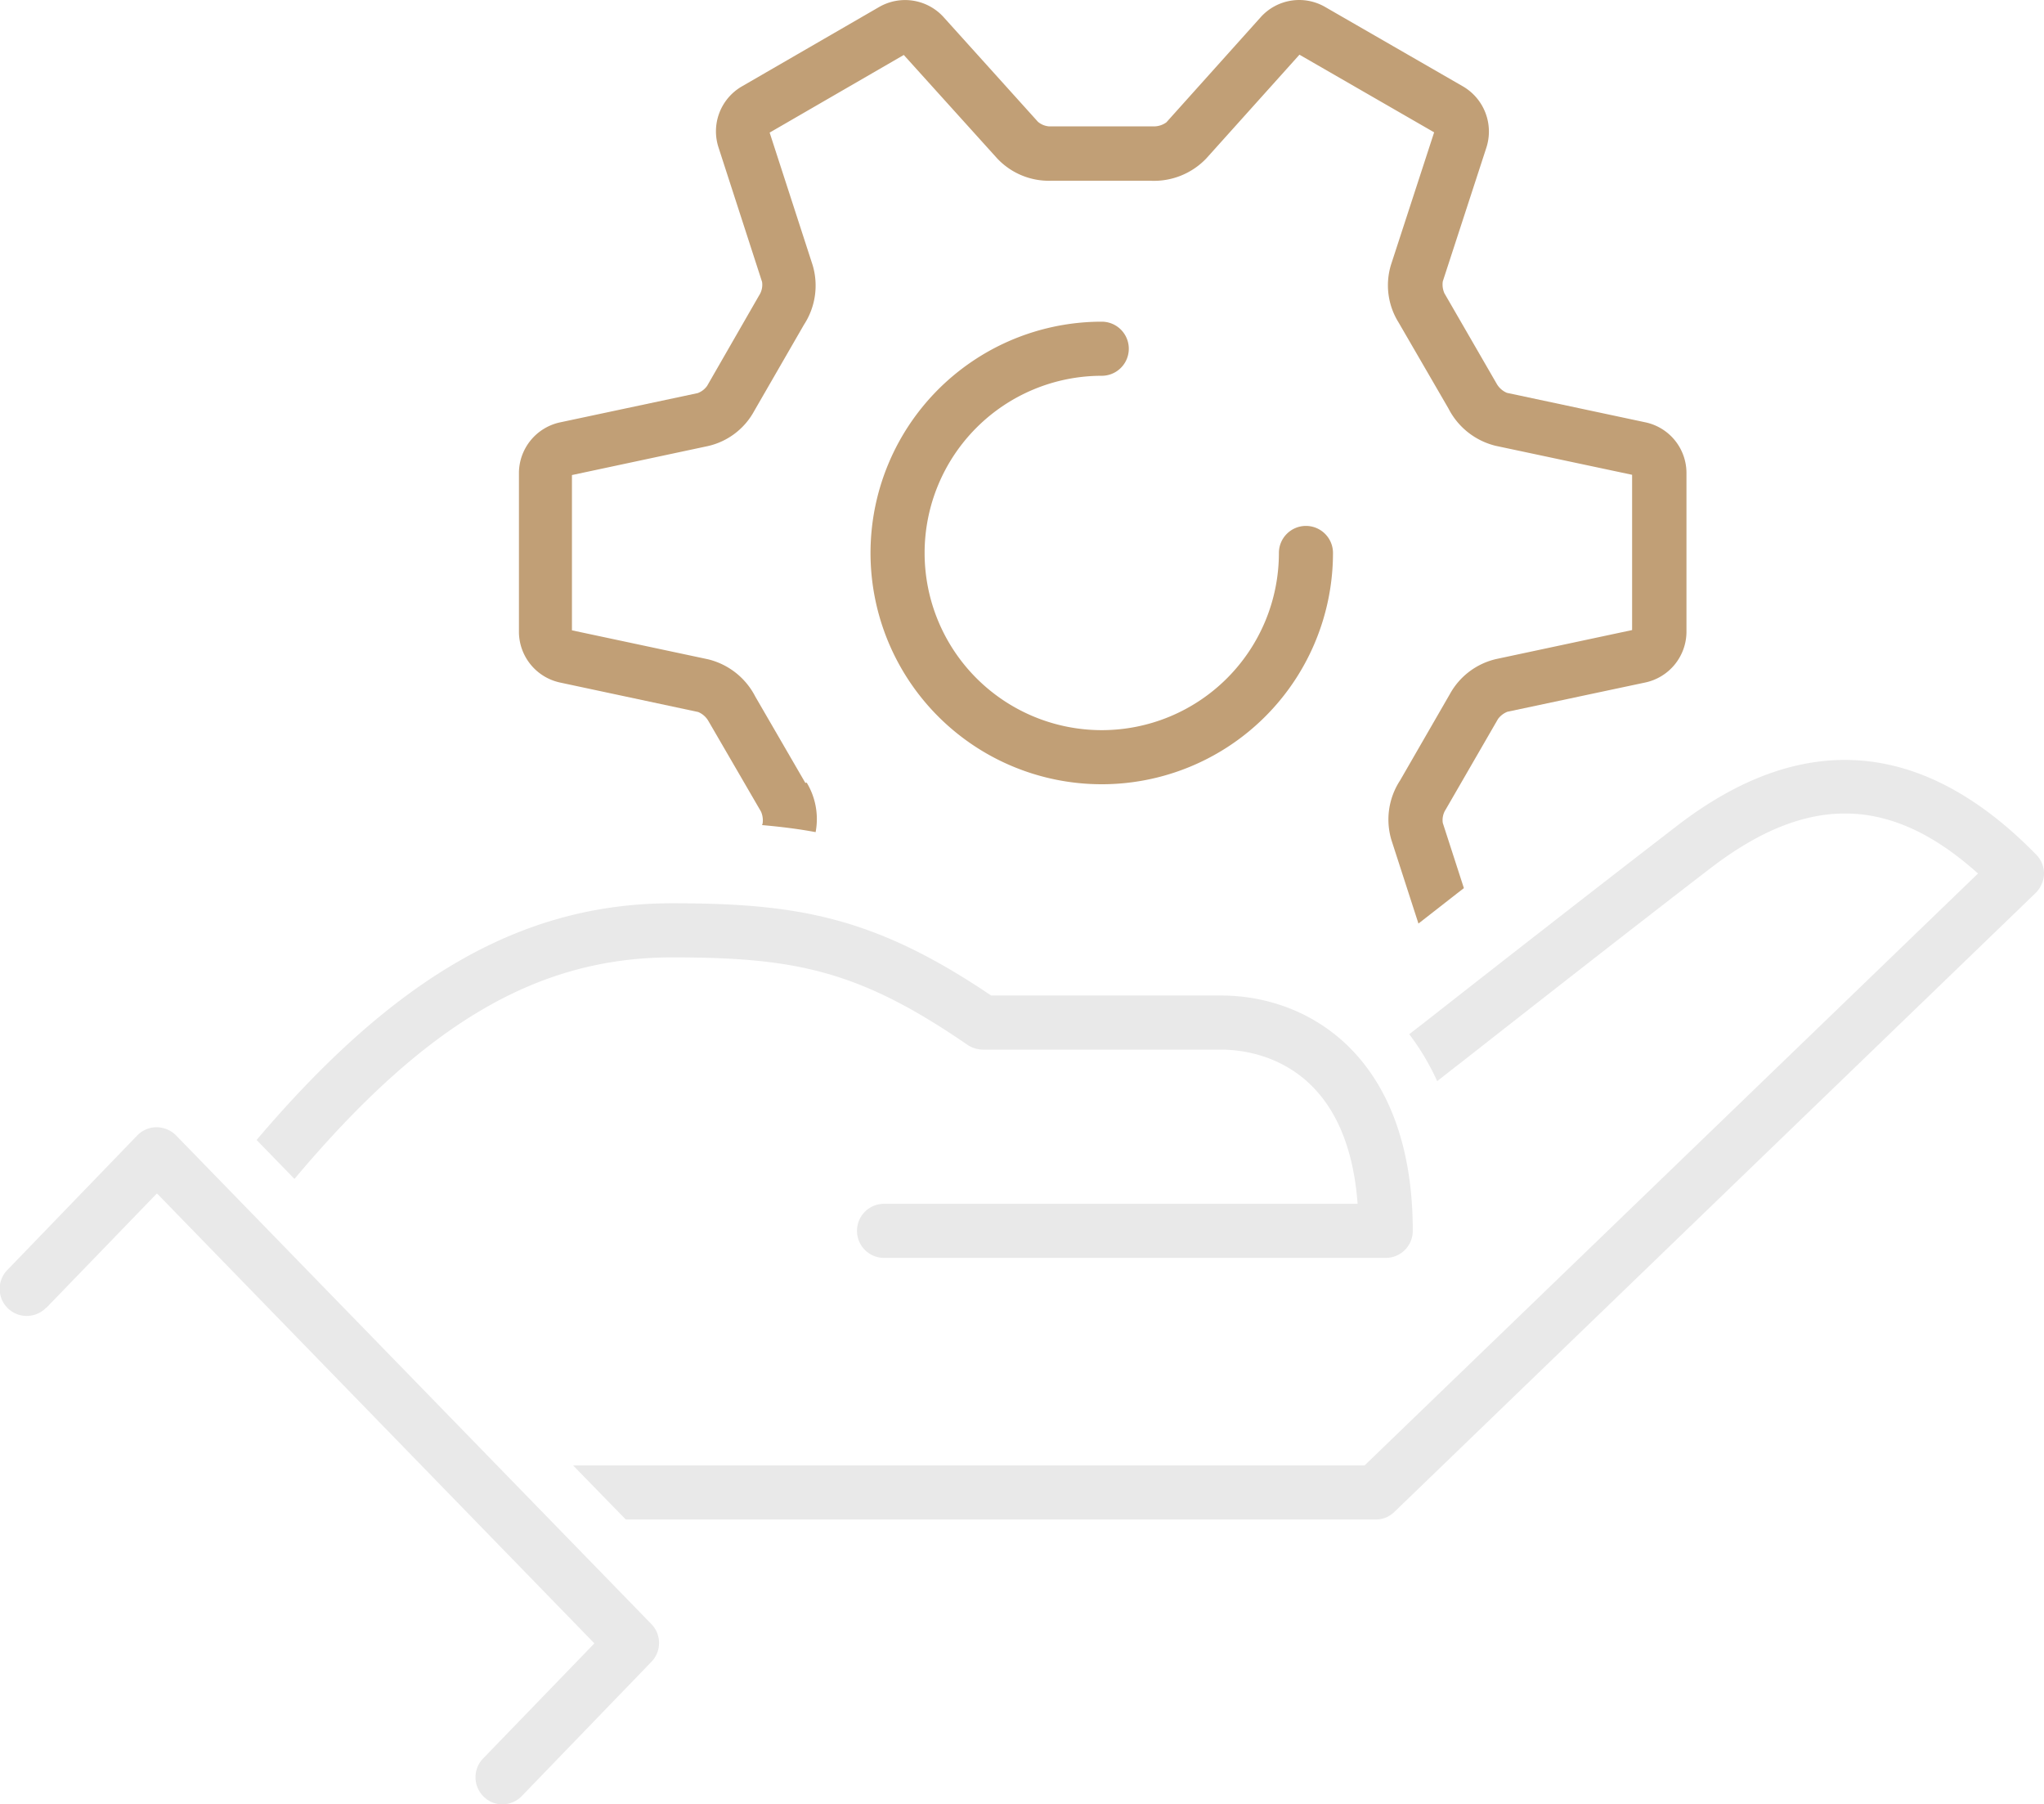
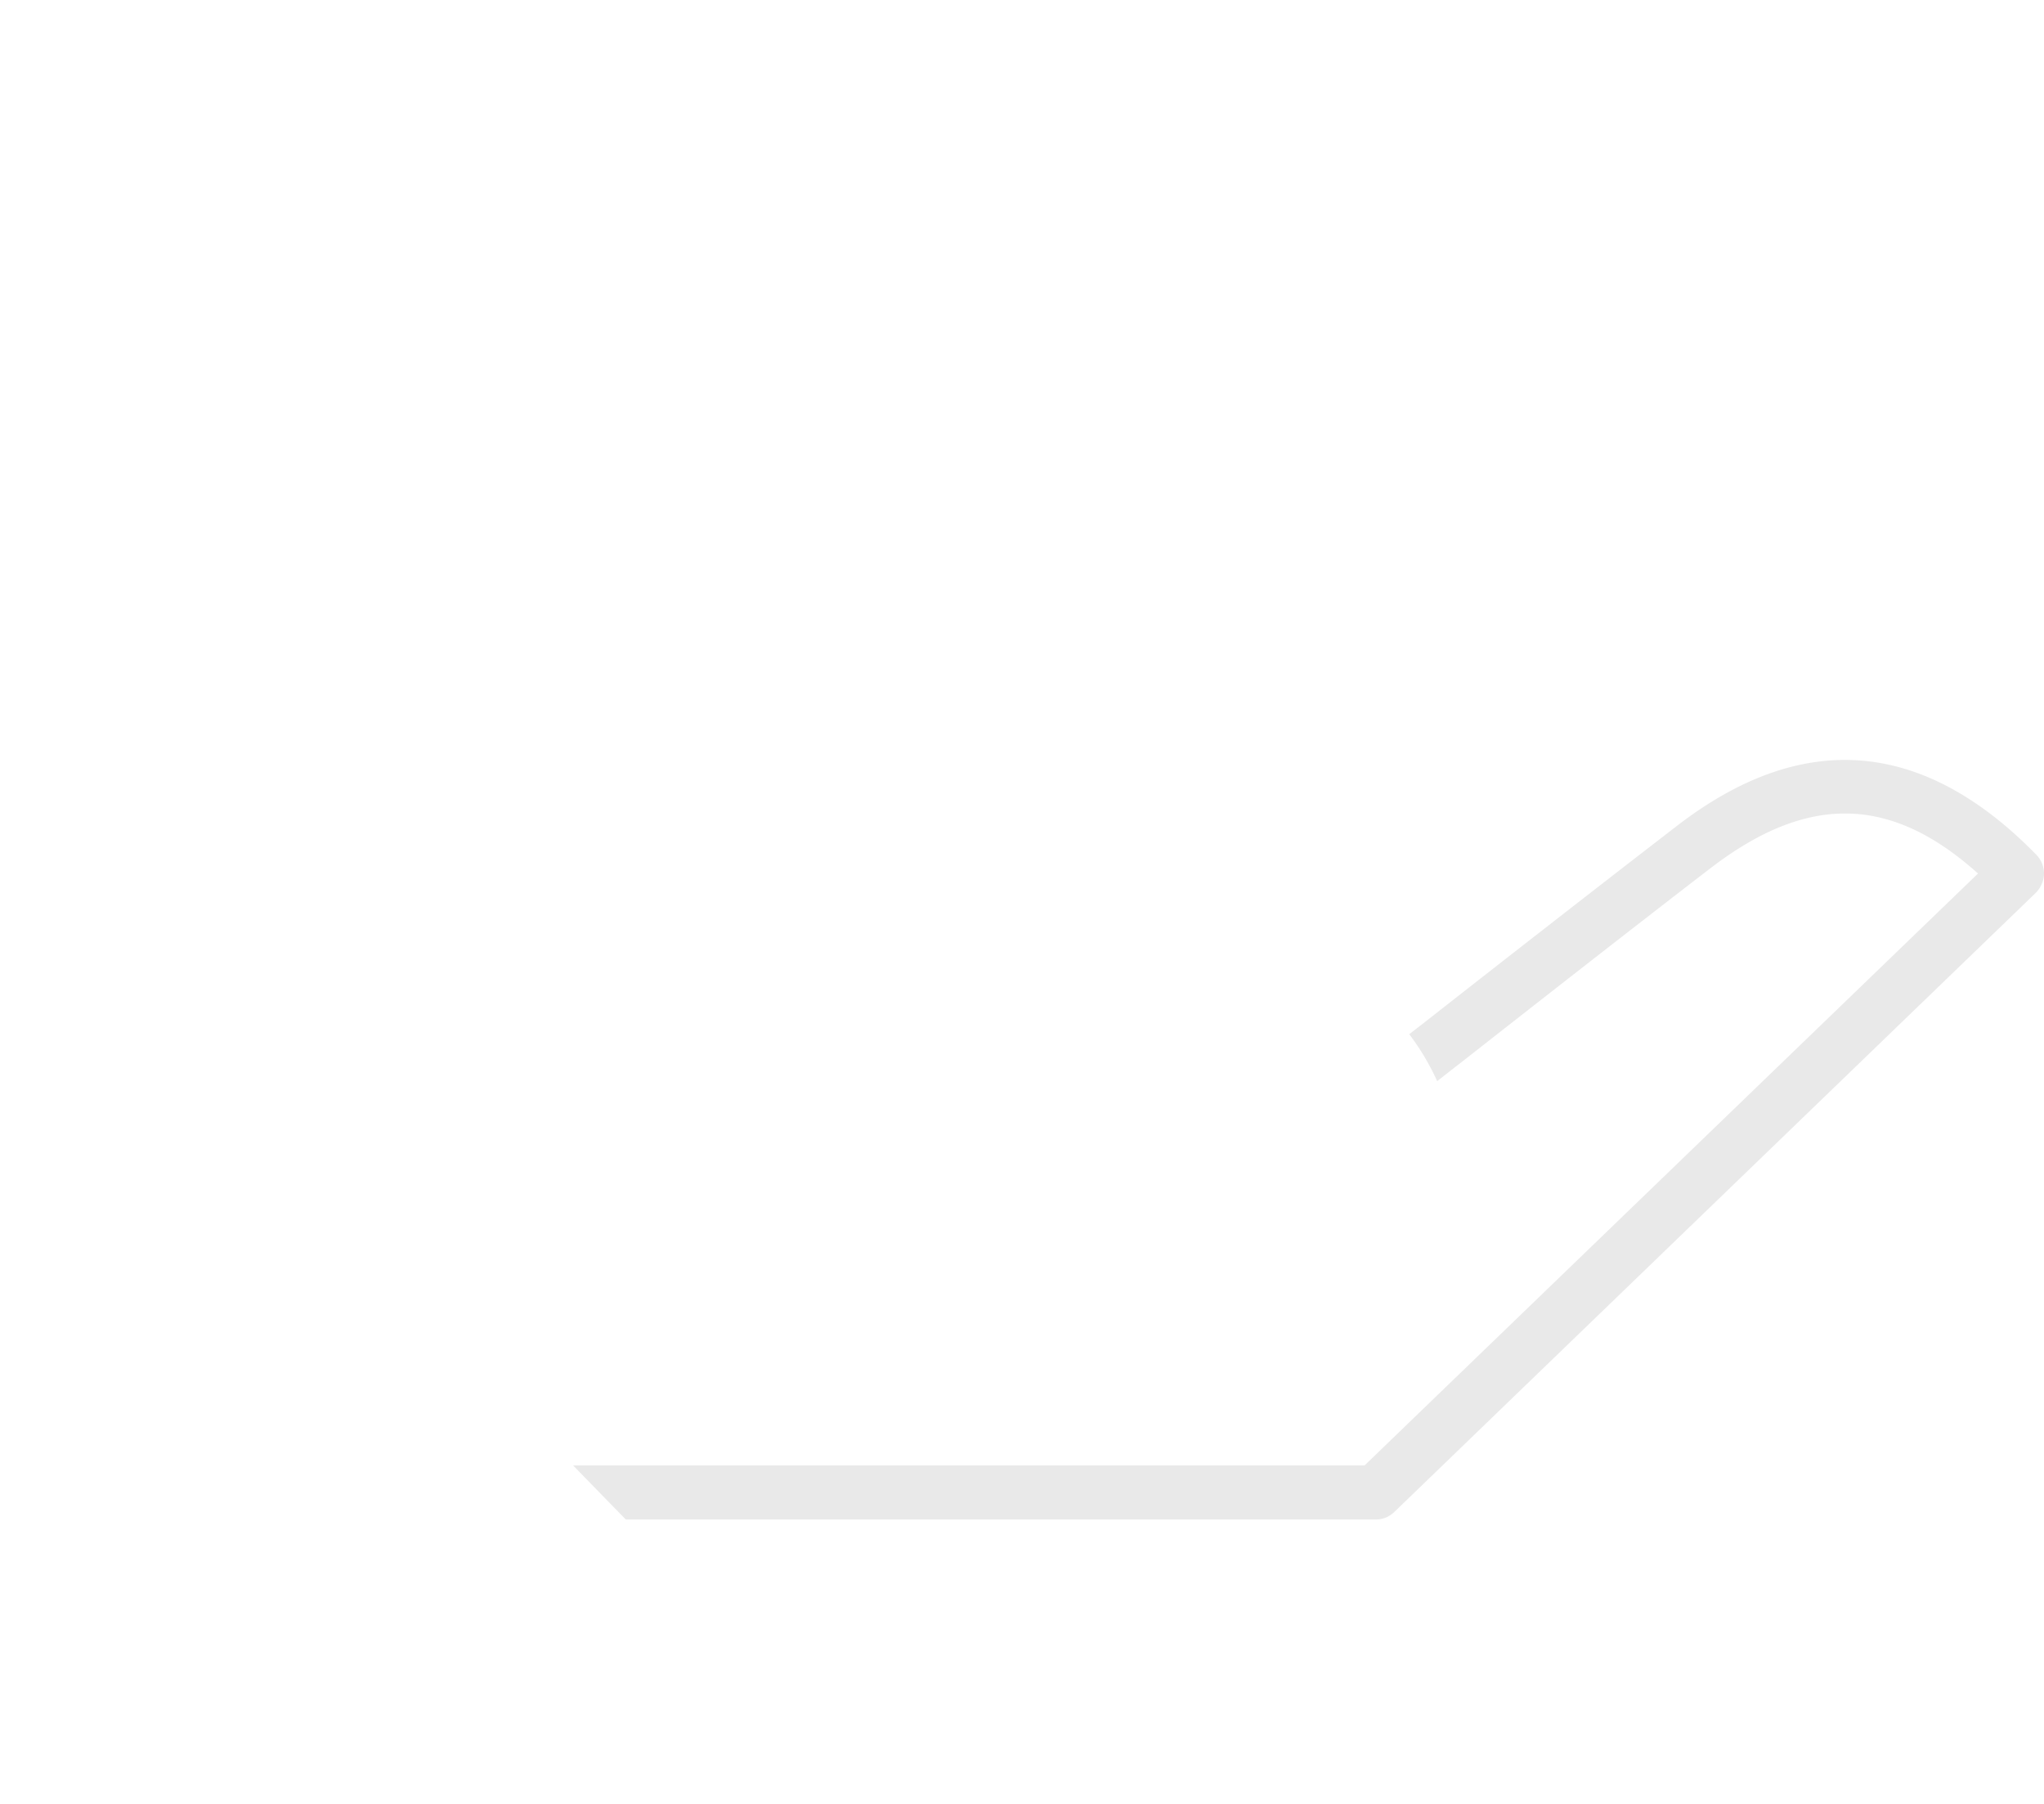
<svg xmlns="http://www.w3.org/2000/svg" width="75.578" height="66.702" viewBox="0 0 75.578 66.702">
  <g id="ikona_narzedzia" transform="translate(-56.632 -52.558)">
-     <path id="Path_389" data-name="Path 389" d="M86.41,81.5l-1.85-3.19a2.67,2.67,0,0,0-1.75-1.38l-5.03-1.07V70.12l5.02-1.07a2.6,2.6,0,0,0,1.72-1.3l1.84-3.19a2.644,2.644,0,0,0,.32-2.2l-1.59-4.9,4.96-2.87,3.44,3.81a2.621,2.621,0,0,0,1.99.84h3.69a2.673,2.673,0,0,0,2.07-.83l3.44-3.83,4.98,2.87-1.59,4.88a2.591,2.591,0,0,0,.27,2.14l1.85,3.19a2.67,2.67,0,0,0,1.75,1.38l5.04,1.07v5.74l-5.02,1.07a2.628,2.628,0,0,0-1.72,1.3l-1.84,3.19a2.639,2.639,0,0,0-.32,2.2l1,3.09c.54-.42,1.1-.86,1.68-1.31l-.78-2.41a.718.718,0,0,1,.11-.5l1.93-3.34a.79.79,0,0,1,.35-.27l5.09-1.08a1.924,1.924,0,0,0,1.53-1.86v-5.9a1.915,1.915,0,0,0-1.52-1.86l-5.12-1.09a.79.79,0,0,1-.38-.34l-1.93-3.34a.8.8,0,0,1-.06-.44l1.61-4.94a1.932,1.932,0,0,0-.85-2.26l-5.12-2.95a1.914,1.914,0,0,0-2.37.38l-3.49,3.89a.782.782,0,0,1-.48.15H95.42a.725.725,0,0,1-.41-.17L91.53,53.2a1.922,1.922,0,0,0-2.38-.39l-5.1,2.95a1.919,1.919,0,0,0-.85,2.25l1.61,4.97a.718.718,0,0,1-.11.5l-1.92,3.34a.738.738,0,0,1-.35.27l-5.08,1.08a1.924,1.924,0,0,0-1.53,1.86v5.9a1.925,1.925,0,0,0,1.52,1.86l5.11,1.09a.79.79,0,0,1,.38.34l1.94,3.34a.8.8,0,0,1,.06.44l-.02.06c.68.06,1.34.14,1.98.26a2.6,2.6,0,0,0-.33-1.83Z" fill="#c19f76" />
-     <path id="Path_390" data-name="Path 390" d="M104.92,72a1,1,0,0,0-1,1,6.55,6.55,0,1,1-6.55-6.55,1,1,0,0,0,0-2A8.55,8.55,0,1,0,105.92,73,1,1,0,0,0,104.92,72Z" fill="#c19f76" />
    <path id="Path_391" data-name="Path 391" d="M109.78,92.52c.26-.2.53-.42.82-.64,2.64-2.07,6.47-5.07,9.27-7.22,3.59-2.76,6.67-2.71,9.9.19l-22.68,21.88H77.82l1.95,2H107.5a.976.976,0,0,0,.69-.28L131.9,85.57a1.049,1.049,0,0,0,.31-.7,1,1,0,0,0-.28-.71c-4.18-4.28-8.64-4.65-13.28-1.08-2.74,2.11-6.46,5.01-9.1,7.08q-.42.33-.81.63a9.093,9.093,0,0,1,1.03,1.73Z" fill="#e9e9e9" />
-     <path id="Path_392" data-name="Path 392" d="M81.48,87.95c4.59,0,6.93.49,10.92,3.23a1.04,1.04,0,0,0,.57.18h8.81c1.13,0,4.66.43,5.05,5.7H89.32a1,1,0,0,0,0,2h18.55a1,1,0,0,0,1-1c0-6.42-3.82-8.7-7.09-8.7h-8.5c-4.31-2.91-7.15-3.41-11.79-3.41C76,85.95,71.3,88.6,66.12,94.7l1.4,1.44c4.86-5.78,9.01-8.19,13.98-8.19Z" fill="#e9e9e9" />
-     <path id="Path_393" data-name="Path 393" d="M62.43,96.67l16.18,16.64-4.1,4.24-.02.02a1,1,0,0,0,.03,1.41.968.968,0,0,0,.69.28,1,1,0,0,0,.72-.31l4.79-4.96a1,1,0,0,0,0-1.39L63.14,94.53a1.022,1.022,0,0,0-.72-.3h0a.992.992,0,0,0-.72.31L56.91,99.5a1,1,0,0,0,1.42,1.41.144.144,0,0,0,.03-.02l4.08-4.22Z" fill="#e9e9e9" />
  </g>
</svg>